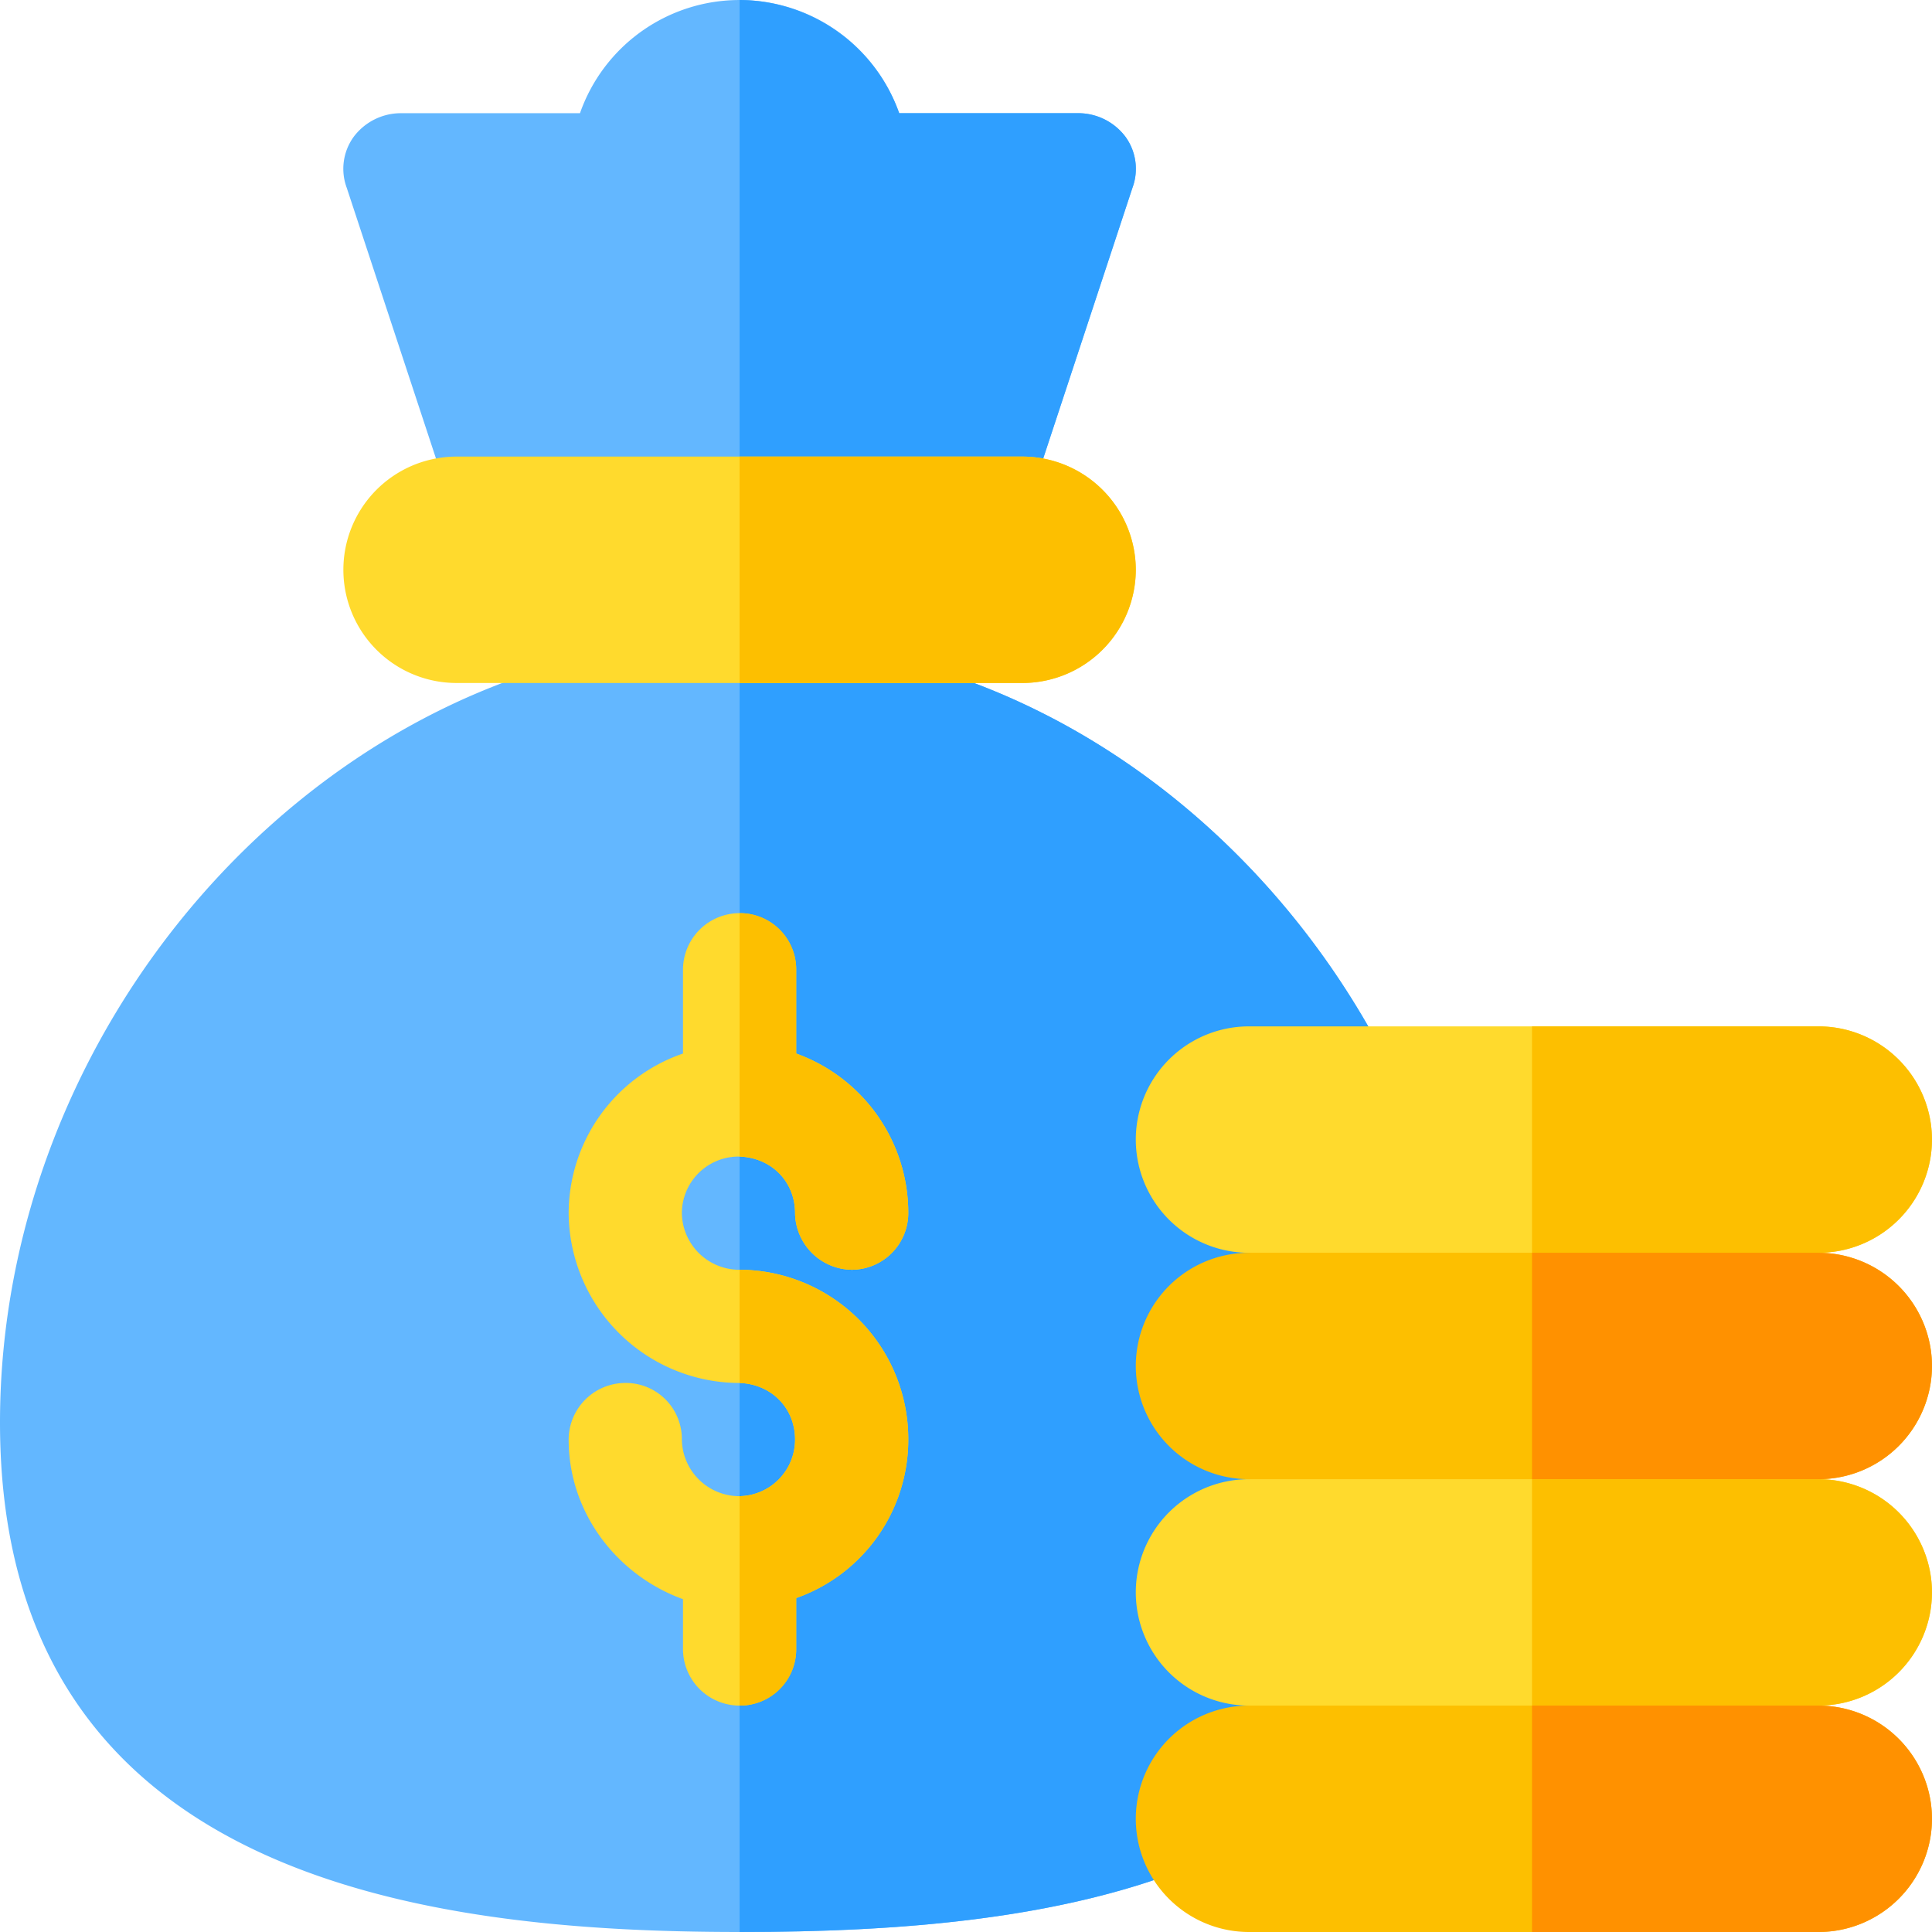
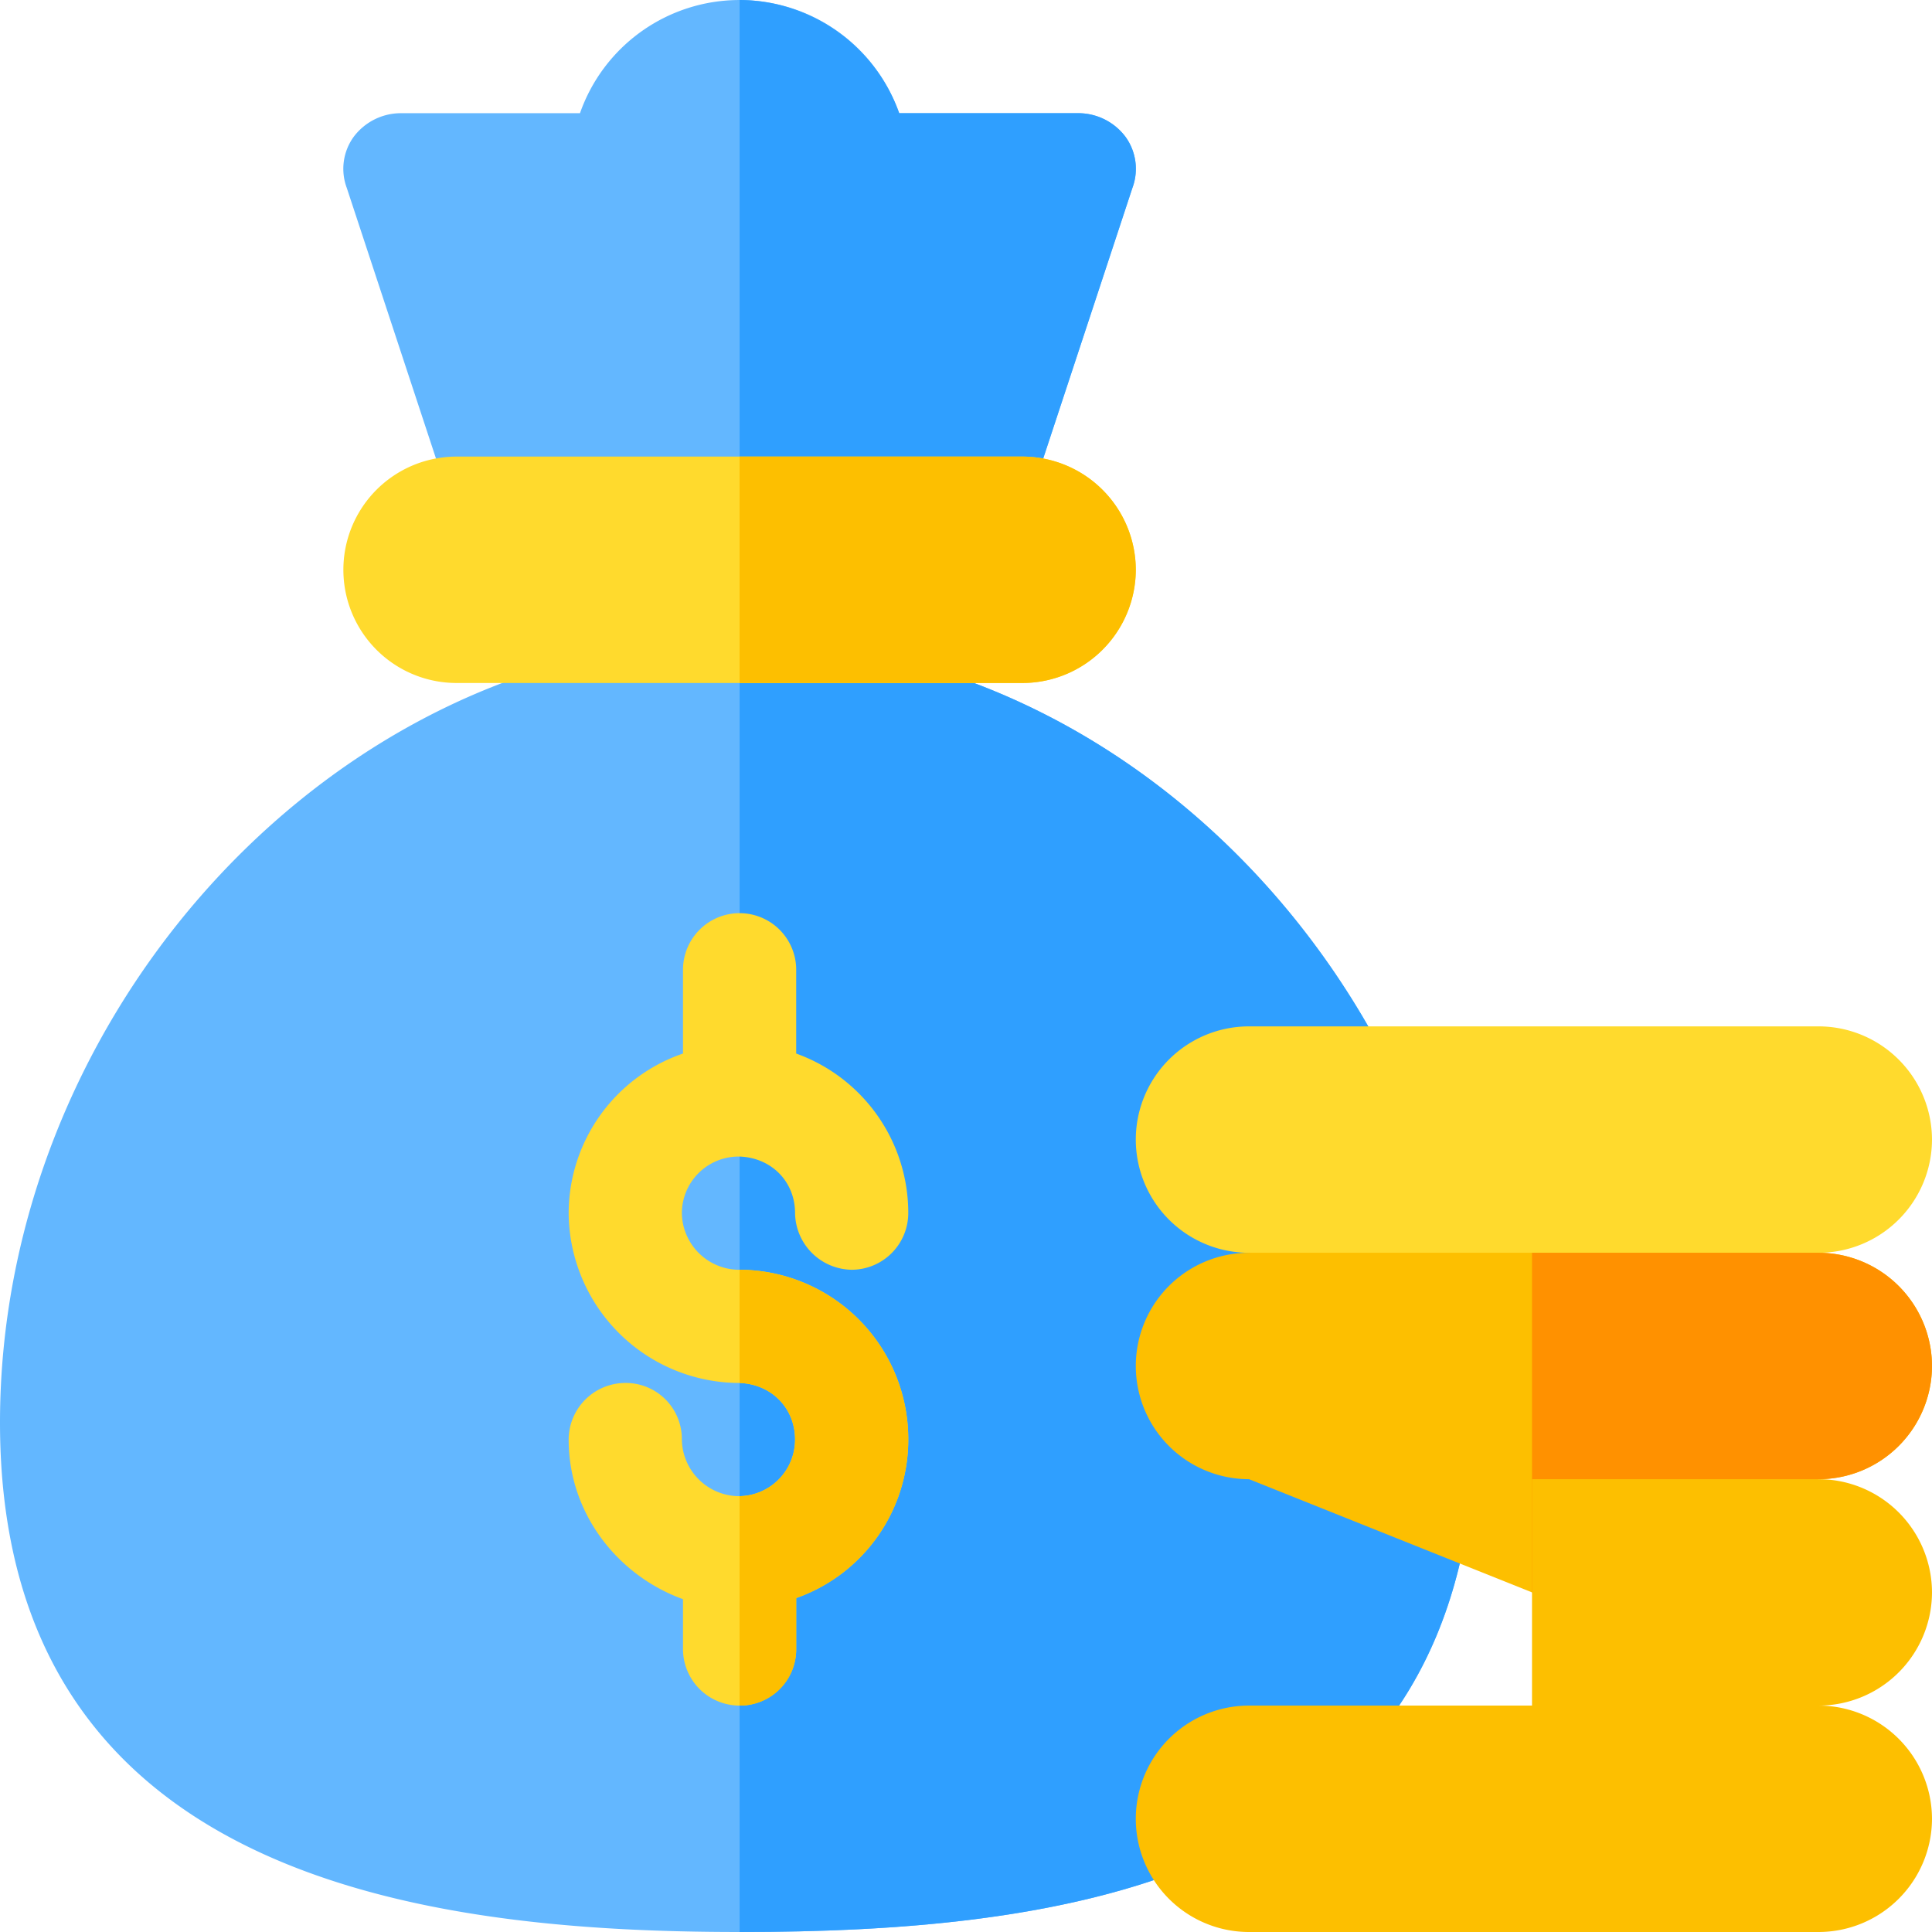
<svg xmlns="http://www.w3.org/2000/svg" width="512" height="512" viewBox="0 0 512 512">
  <path d="M196,169.6a144.178,144.178,0,0,0-15.9.6h-.9C80.8,179.5,0,272.9,0,377,0,497.9,112.3,512,196,512c83.1,0,180-12.6,193.5-111.9C403.6,283.7,311.2,169.6,196,169.6Zm0,0" fill="#63b7ff" />
  <path d="M389.5,400.1C376,499.4,279.1,512,196,512V169.6C311.2,169.6,403.6,283.7,389.5,400.1Zm0,0" fill="#2f9fff" />
  <path d="M300.1,49.8l-30,91H121.9l-30-91a14.458,14.458,0,0,1,1.8-13.5A15.642,15.642,0,0,1,106,30h47.7a44.823,44.823,0,0,1,84.6,0H286a15.642,15.642,0,0,1,12.3,6.3A14.458,14.458,0,0,1,300.1,49.8Zm0,0" fill="#63b7ff" />
  <path d="M300.1,49.8l-30,91H196V0a45.154,45.154,0,0,1,42.3,30H286a15.642,15.642,0,0,1,12.3,6.3A14.458,14.458,0,0,1,300.1,49.8Zm0,0" fill="#2f9fff" />
  <path d="M240.7,381.5a44.494,44.494,0,0,1-29.7,42V437a15,15,0,0,1-30,0V423.8c-17.4-6.3-30.3-22.8-30.3-42.3a15.044,15.044,0,0,1,15-15,14.854,14.854,0,0,1,15,15,15.24,15.24,0,0,0,15,15h.3a14.976,14.976,0,0,0,14.7-15c0-8.4-6.3-14.7-14.7-15h-.3a45.331,45.331,0,0,1-45-45A44.839,44.839,0,0,1,181,279.2V257a15,15,0,0,1,30,0v22.2a44.885,44.885,0,0,1,29.7,42.3,15.041,15.041,0,0,1-15,15,15.24,15.24,0,0,1-15-15c0-8.4-6.3-14.7-14.7-15h-.3a15.044,15.044,0,0,0-15,15,15.24,15.24,0,0,0,15,15h.3A44.875,44.875,0,0,1,240.7,381.5Zm0,0" fill="#ffda2d" />
  <path d="M512,302a30.088,30.088,0,0,1-30,30l-76,30-75-30a30,30,0,0,1,0-60H482A30.088,30.088,0,0,1,512,302Zm0,0" fill="#ffda2d" />
-   <path d="M512,302a30.088,30.088,0,0,1-30,30l-76,30V272h76A30.088,30.088,0,0,1,512,302Zm0,0" fill="#fdbf00" />
  <path d="M512,362a30.088,30.088,0,0,1-30,30l-76,30-75-30a30,30,0,0,1,0-60H482A30.088,30.088,0,0,1,512,362Zm0,0" fill="#fdbf00" />
  <path d="M512,362a30.088,30.088,0,0,1-30,30l-76,30V332h76A30.088,30.088,0,0,1,512,362Zm0,0" fill="#ff9100" />
-   <path d="M512,422a30.088,30.088,0,0,1-30,30l-76,30-75-30a30,30,0,0,1,0-60H482A30.088,30.088,0,0,1,512,422Zm0,0" fill="#ffda2d" />
  <path d="M512,422a30.088,30.088,0,0,1-30,30l-76,30V392h76A30.088,30.088,0,0,1,512,422Zm0,0" fill="#fdbf00" />
  <path d="M512,482a30.088,30.088,0,0,1-30,30H331a30,30,0,0,1,0-60H482A30.088,30.088,0,0,1,512,482Zm0,0" fill="#fdbf00" />
-   <path d="M512,482a30.088,30.088,0,0,1-30,30H406V452h76A30.088,30.088,0,0,1,512,482Zm0,0" fill="#ff9100" />
  <path d="M301,151a30.088,30.088,0,0,1-30,30H121a30,30,0,0,1,0-60H271A30.088,30.088,0,0,1,301,151Zm0,0" fill="#ffda2d" />
  <path d="M240.7,381.5a44.494,44.494,0,0,1-29.7,42V437a14.851,14.851,0,0,1-15,15V396.5a14.976,14.976,0,0,0,14.7-15c0-8.4-6.3-14.7-14.7-15v-30A44.875,44.875,0,0,1,240.7,381.5Zm0,0" fill="#fdbf00" />
-   <path d="M240.7,321.5a15.041,15.041,0,0,1-15,15,15.24,15.24,0,0,1-15-15c0-8.4-6.3-14.7-14.7-15V242a14.851,14.851,0,0,1,15,15v22.2A44.885,44.885,0,0,1,240.7,321.5Zm0,0" fill="#fdbf00" />
  <path d="M301,151a30.088,30.088,0,0,1-30,30H196V121h75A30.088,30.088,0,0,1,301,151Zm0,0" fill="#fdbf00" />
</svg>